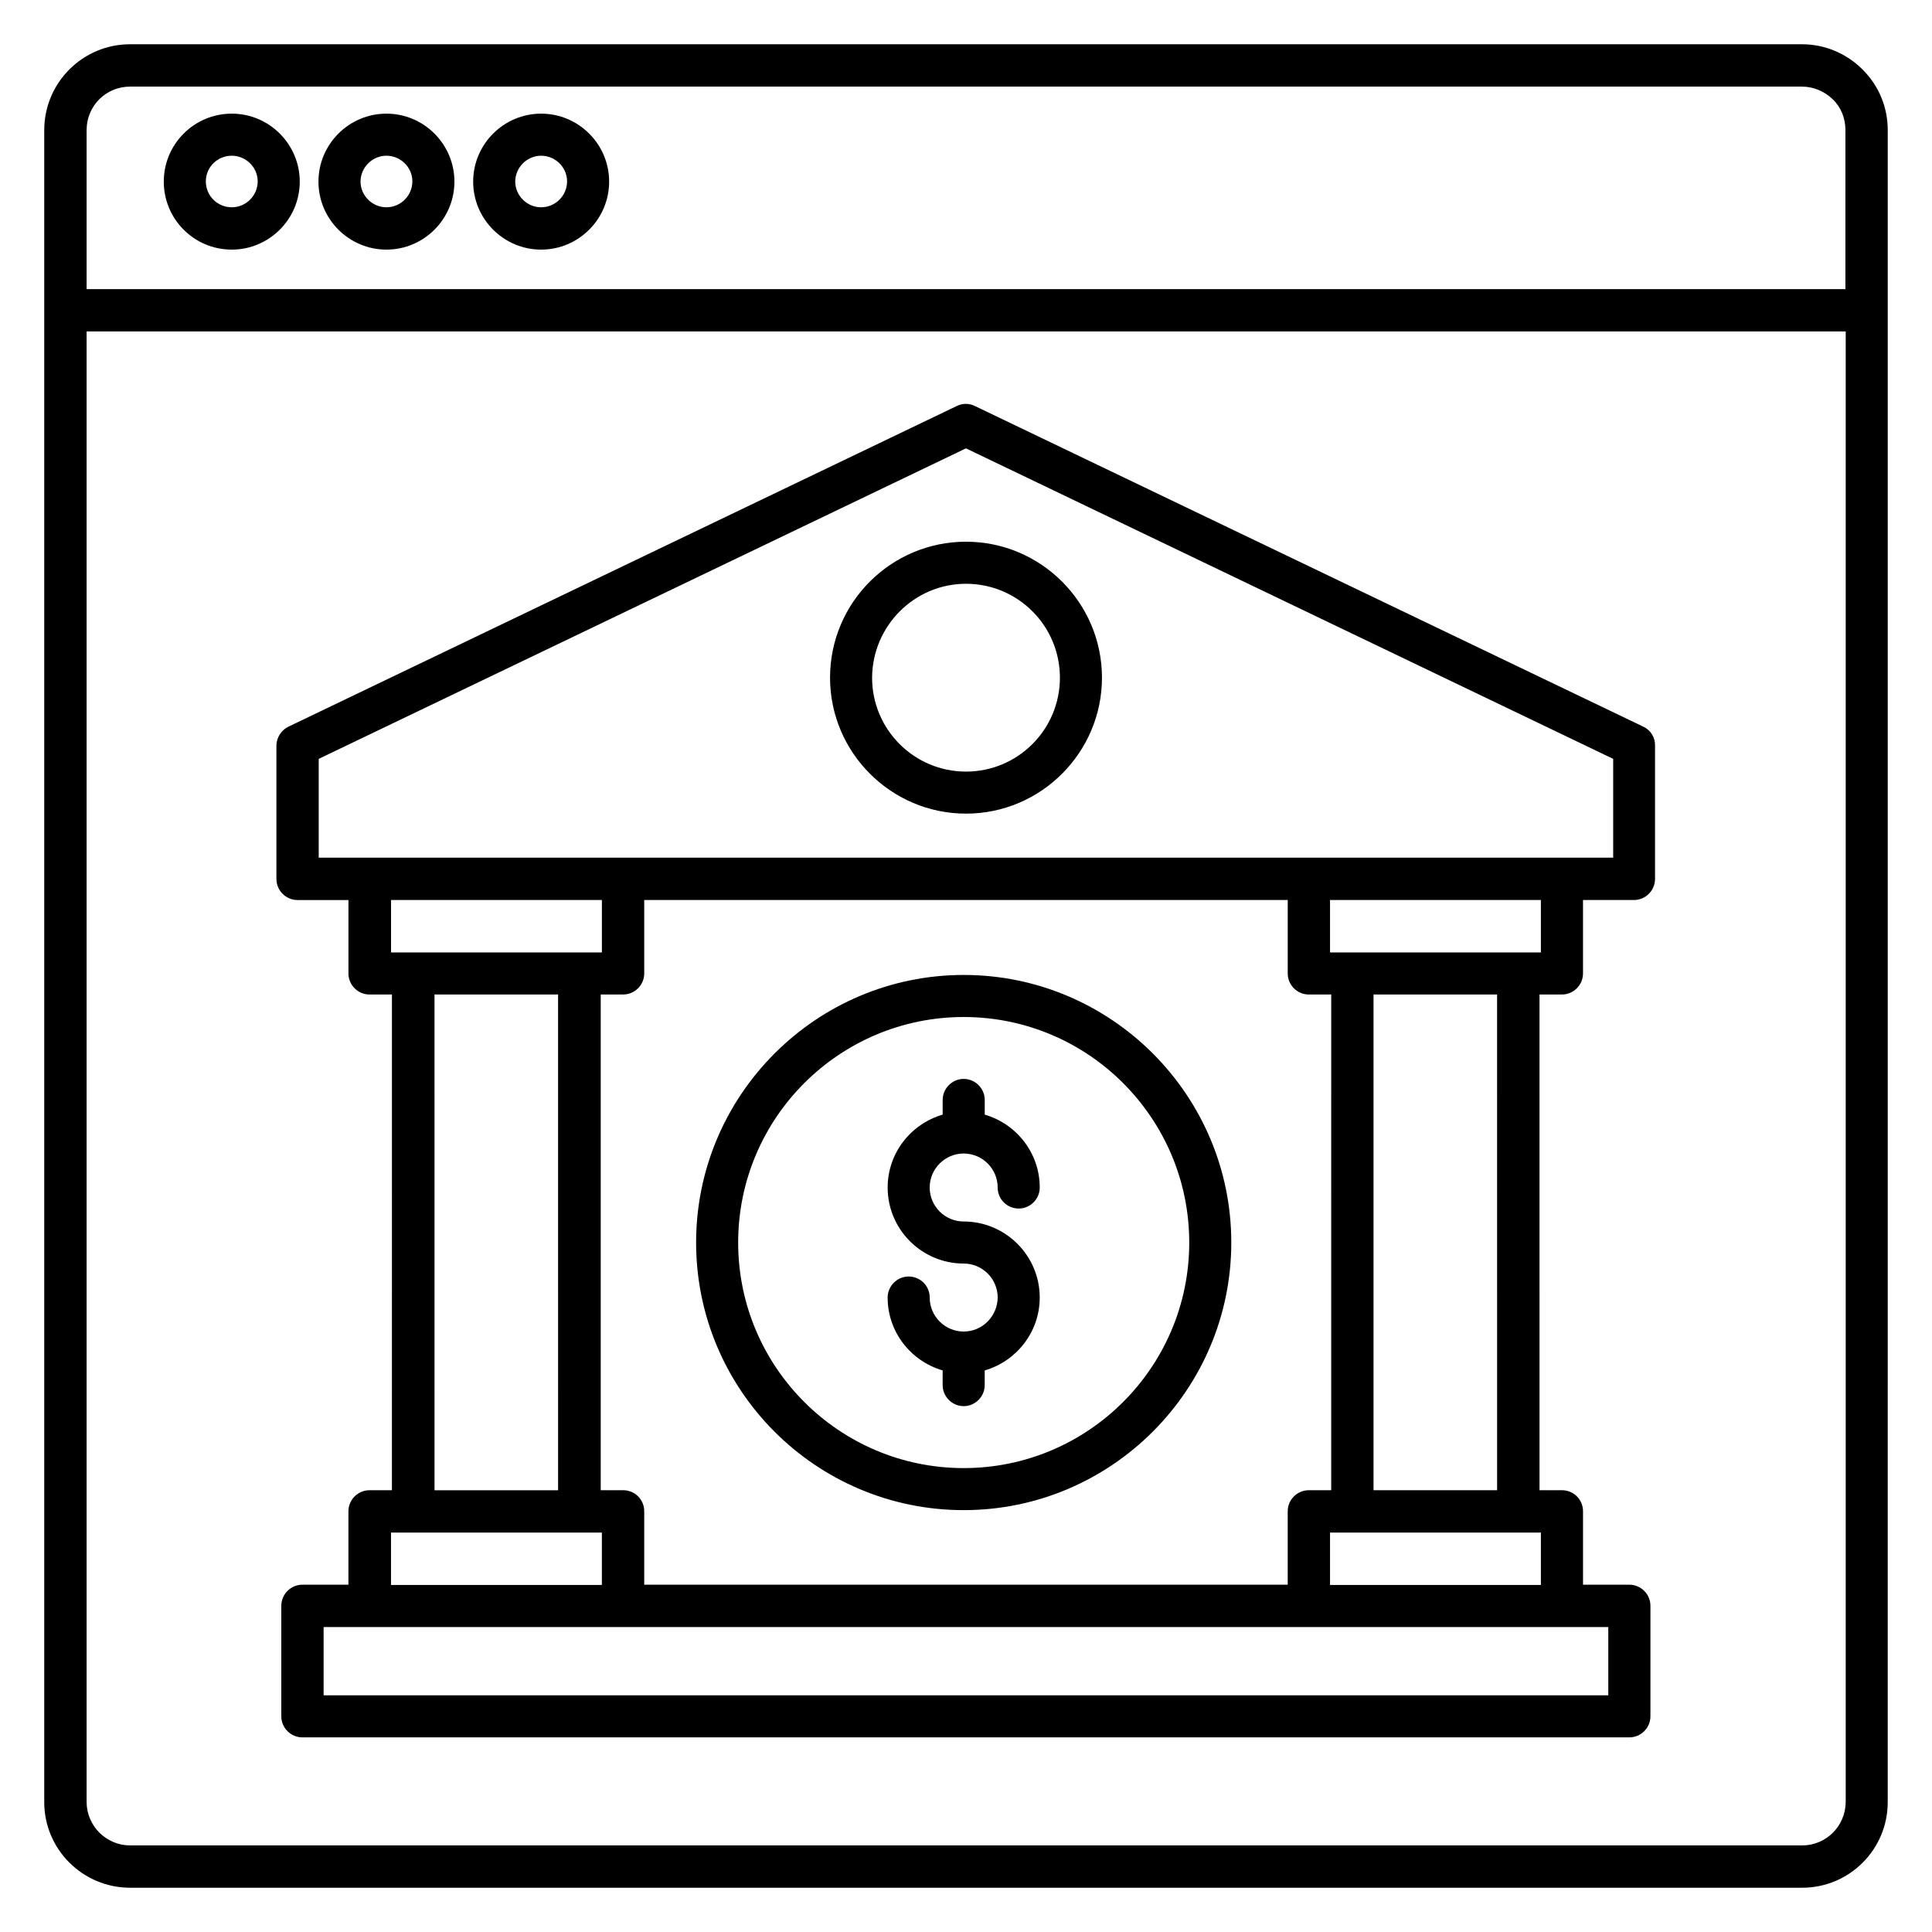
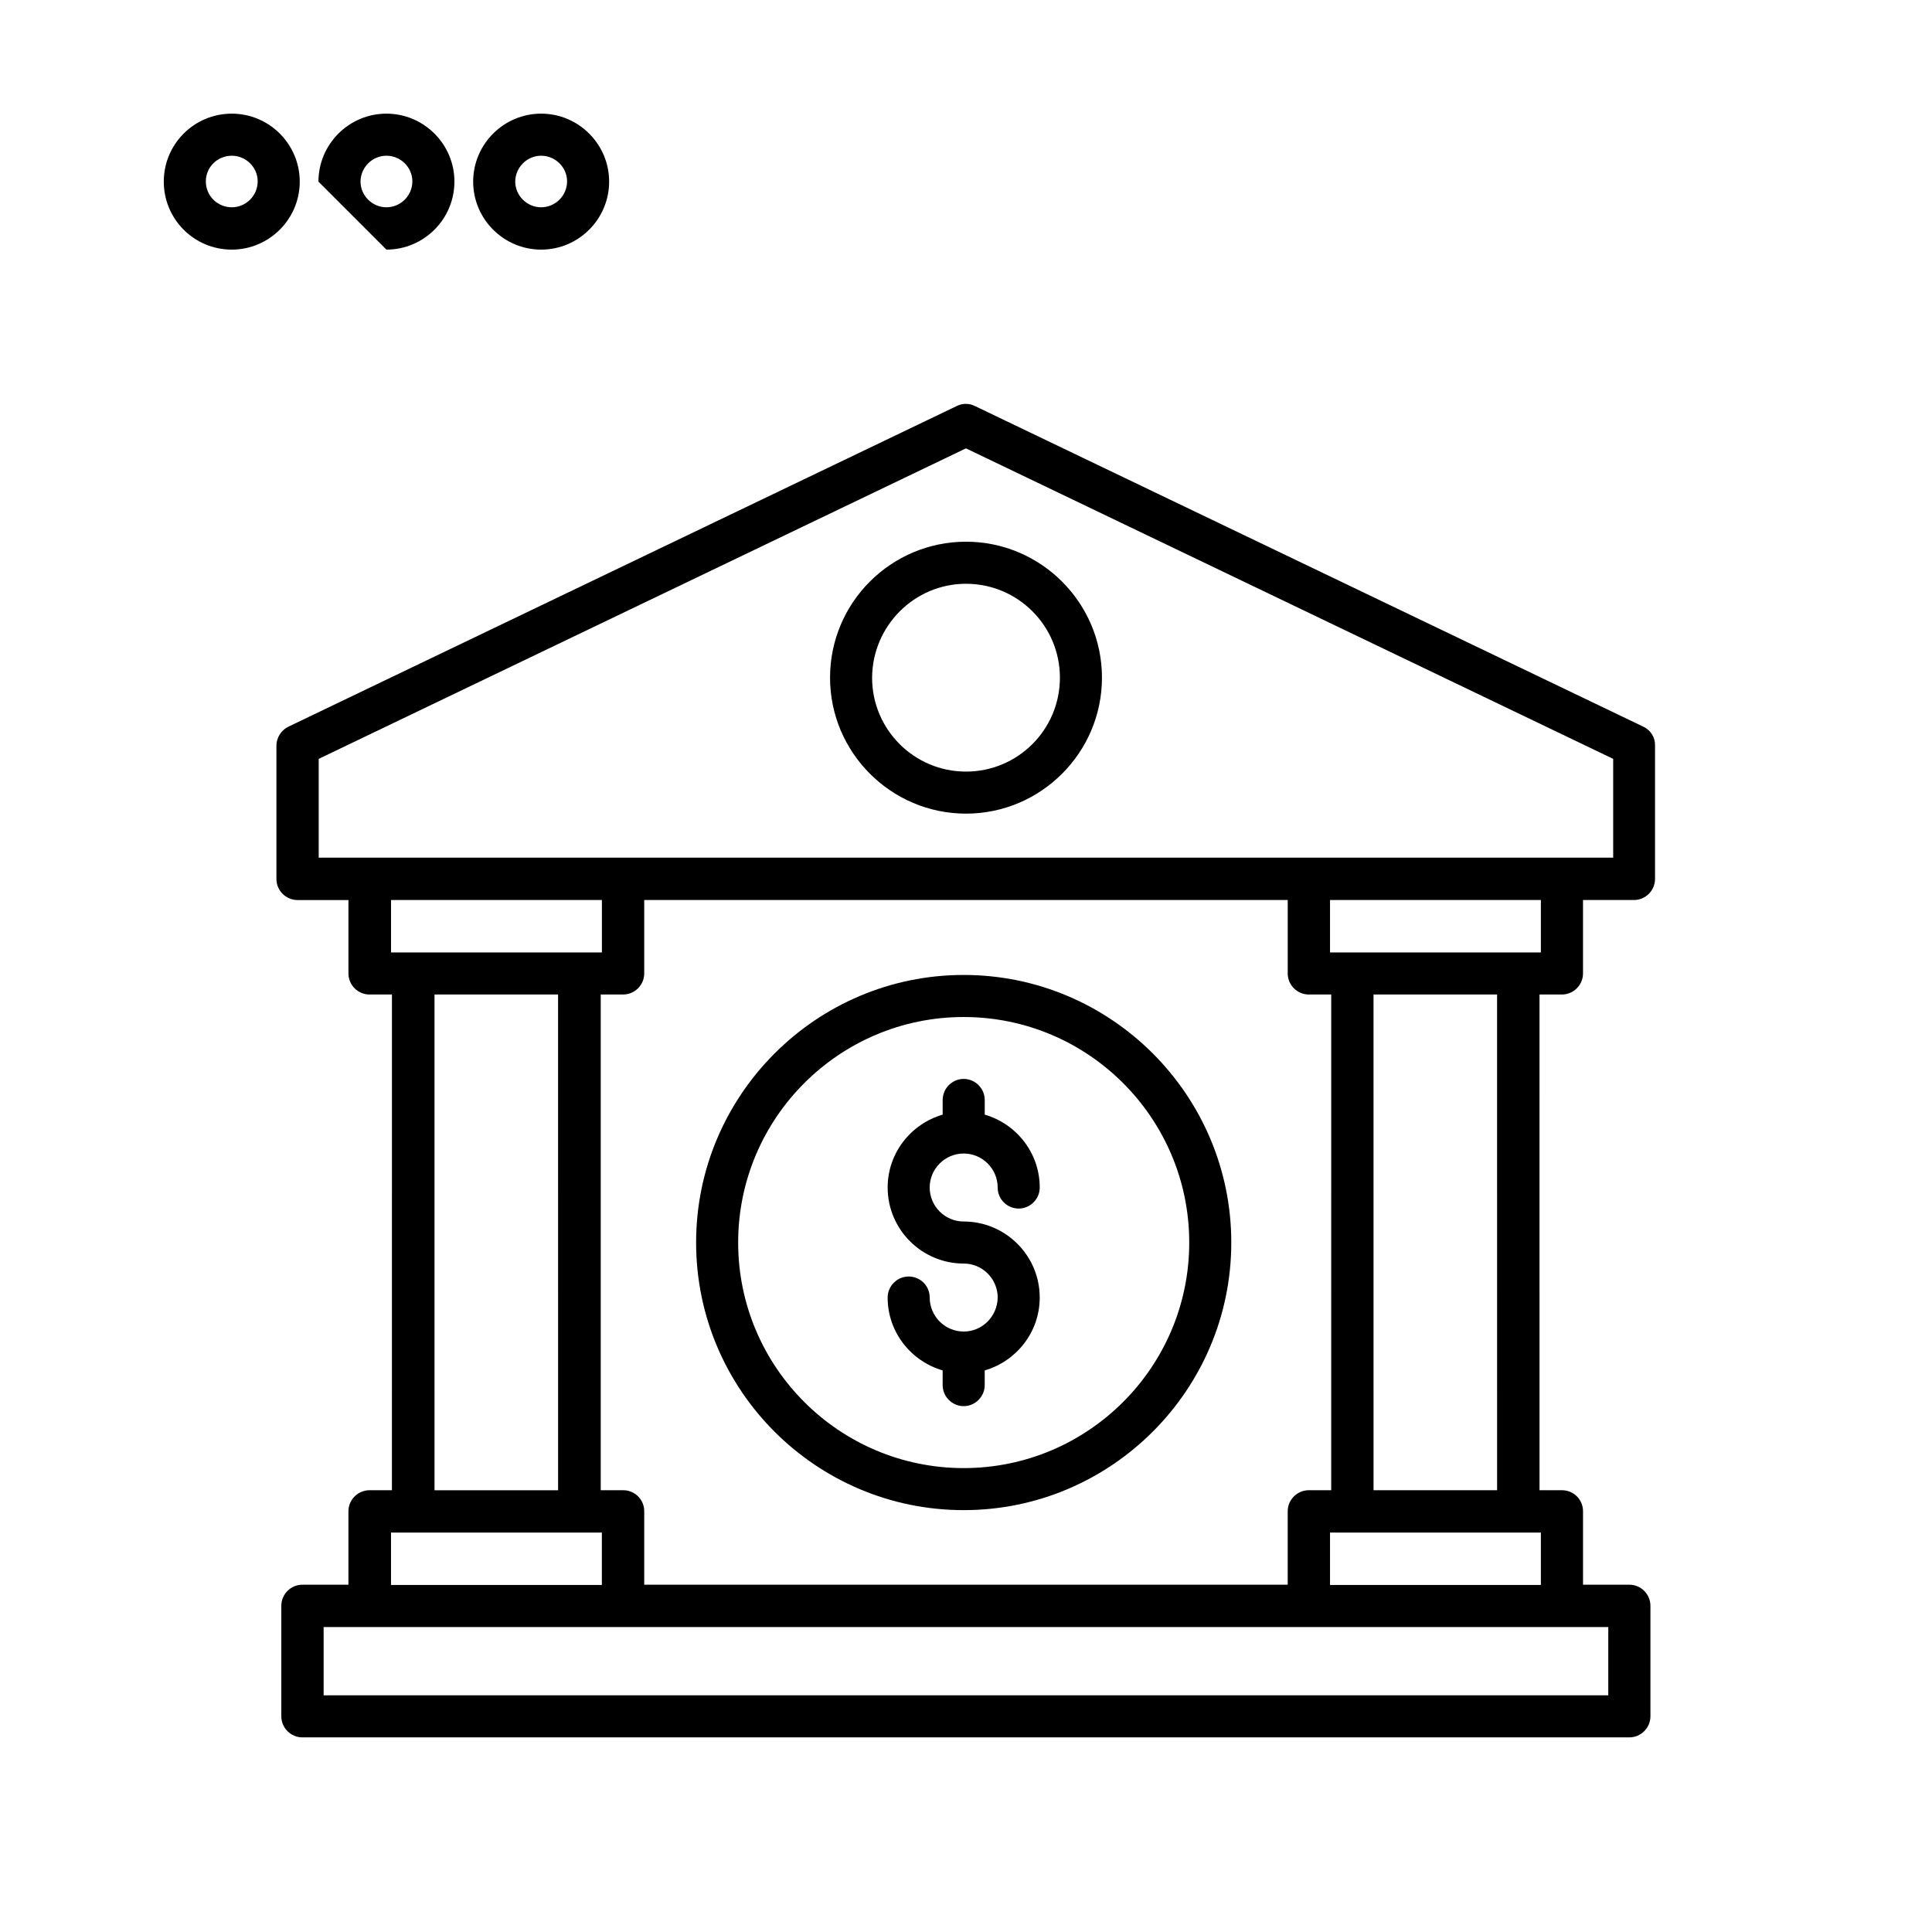
<svg xmlns="http://www.w3.org/2000/svg" fill="#000000" width="800px" height="800px" version="1.1" viewBox="144 144 512 512">
  <g>
-     <path d="m644.27 178.48c0-6.106-2.367-11.754-6.641-16.031-4.352-4.352-10.078-6.719-16.105-6.719h-443.05c-12.598 0-22.75 10.23-22.75 22.75v443.12c0 12.516 10.23 22.668 22.75 22.668h443.12c12.52 0 22.672-10.152 22.672-22.672zm-465.79-11.527h443.05c3.055 0 5.953 1.223 8.168 3.359 2.215 2.137 3.359 5.039 3.359 8.168l-0.004 42.137h-466.1v-42.137c0-6.414 5.113-11.527 11.527-11.527zm443.12 466.1h-443.12c-6.336 0-11.527-5.191-11.527-11.527v-389.69h466.18v389.77c-0.078 6.336-5.191 11.449-11.527 11.449z" />
    <path d="m579.46 336.56-177.1-84.961c-1.527-0.762-3.281-0.762-4.809 0l-177.09 84.961c-1.91 0.918-3.207 2.902-3.207 5.039v35.344c0 3.055 2.519 5.574 5.574 5.574h13.512v19.465c0 3.055 2.519 5.574 5.574 5.574h5.953l-0.004 131.37h-5.953c-3.055 0-5.574 2.519-5.574 5.574v19.465l-12.211-0.004c-3.055 0-5.574 2.519-5.574 5.574v29.312c0 3.055 2.519 5.574 5.574 5.574h351.68c3.055 0 5.574-2.519 5.574-5.574v-29.312c0-3.055-2.519-5.574-5.574-5.574h-12.289v-19.465c0-3.129-2.519-5.574-5.574-5.574h-5.953l-0.004-131.37h5.953c3.055 0 5.574-2.519 5.574-5.574v-19.465h13.512c3.055 0 5.574-2.519 5.574-5.574v-35.344c0.074-2.133-1.148-4.117-3.133-5.035zm-331.83 45.957h55.879v13.895h-55.879zm237.63 0v19.465c0 3.055 2.519 5.574 5.574 5.574h5.953l-0.004 131.37h-5.953c-3.055 0-5.574 2.519-5.574 5.574v19.465l-170.53-0.004v-19.465c0-3.129-2.519-5.574-5.574-5.574h-5.953v-131.37h5.953c3.055 0 5.574-2.519 5.574-5.574v-19.465zm-226.11 25.035h32.746l0.004 131.38h-32.746zm-11.527 142.59h55.879v13.895h-55.879zm322.59 43.129h-340.45v-18.09h340.45zm-17.863-29.234h-55.879v-13.895h55.879zm-11.602-25.113h-32.746l-0.004-131.38h32.746zm11.602-142.52h-55.879v-13.895h55.879zm19.082-25.113h-342.97v-26.184l171.53-82.289 171.52 82.289v26.184z" />
    <path d="m363.97 323.59c0 19.848 16.184 36.031 36.031 36.031s36.031-16.184 36.031-36.031c0-19.848-16.184-36.031-36.031-36.031-19.848 0.004-36.031 16.109-36.031 36.031zm36.031-24.883c13.742 0 24.887 11.145 24.887 24.887 0 13.742-11.145 24.887-24.887 24.887s-24.887-11.145-24.887-24.887c0.078-13.742 11.223-24.887 24.887-24.887z" />
    <path d="m399.39 544.2c39.082 0 70.914-31.832 70.914-70.914s-31.832-70.914-70.914-70.914-70.914 31.832-70.914 70.914 31.754 70.914 70.914 70.914zm0-130.68c32.977 0 59.77 26.793 59.77 59.77s-26.793 59.77-59.77 59.77c-32.977 0-59.77-26.793-59.77-59.77s26.793-59.77 59.77-59.77z" />
    <path d="m399.39 496.87c-4.961 0-9.008-4.047-9.008-9.008 0-3.129-2.519-5.574-5.574-5.574-3.055 0-5.574 2.519-5.574 5.574 0 9.16 6.184 16.871 14.578 19.312v3.894c0 3.055 2.519 5.574 5.574 5.574 3.055 0 5.574-2.519 5.574-5.574v-3.894c8.398-2.441 14.578-10.152 14.578-19.312 0-11.145-9.082-20.152-20.152-20.152-4.961 0-9.008-4.047-9.008-9.008 0-4.961 4.047-9.008 9.008-9.008 4.961 0 9.008 4.047 9.008 9.008 0 3.129 2.519 5.574 5.574 5.574 3.055 0 5.574-2.519 5.574-5.574 0-9.16-6.184-16.871-14.578-19.312v-3.894c0-3.055-2.519-5.574-5.574-5.574-3.055 0-5.574 2.519-5.574 5.574v3.894c-8.398 2.441-14.578 10.152-14.578 19.312 0 11.145 9.082 20.152 20.152 20.152 4.961 0 9.008 4.047 9.008 9.008-0.074 4.961-4.047 9.008-9.008 9.008z" />
    <path d="m205.42 210.15c9.922 0 18.016-8.09 18.016-18.016 0-9.922-8.09-18.016-18.016-18.016-9.926 0.004-18.016 8.02-18.016 18.02 0 9.922 8.016 18.012 18.016 18.012zm0-24.883c3.742 0 6.871 3.055 6.871 6.793 0 3.742-3.055 6.871-6.871 6.871s-6.871-3.055-6.871-6.871c0-3.742 3.055-6.793 6.871-6.793z" />
-     <path d="m246.41 210.15c9.922 0 18.016-8.09 18.016-18.016 0-9.922-8.09-18.016-18.016-18.016-9.922 0-18.016 8.09-18.016 18.016s8.09 18.016 18.016 18.016zm0-24.883c3.742 0 6.871 3.055 6.871 6.793 0 3.742-3.055 6.871-6.871 6.871-3.742 0-6.871-3.055-6.871-6.871 0.078-3.742 3.129-6.793 6.871-6.793z" />
+     <path d="m246.41 210.15c9.922 0 18.016-8.09 18.016-18.016 0-9.922-8.09-18.016-18.016-18.016-9.922 0-18.016 8.09-18.016 18.016zm0-24.883c3.742 0 6.871 3.055 6.871 6.793 0 3.742-3.055 6.871-6.871 6.871-3.742 0-6.871-3.055-6.871-6.871 0.078-3.742 3.129-6.793 6.871-6.793z" />
    <path d="m287.41 210.15c9.922 0 18.016-8.09 18.016-18.016 0-9.922-8.09-18.016-18.016-18.016-9.922 0-18.016 8.09-18.016 18.016s8.09 18.016 18.016 18.016zm0-24.883c3.742 0 6.871 3.055 6.871 6.793 0 3.742-3.055 6.871-6.871 6.871-3.742 0-6.871-3.055-6.871-6.871 0.074-3.742 3.129-6.793 6.871-6.793z" />
  </g>
</svg>